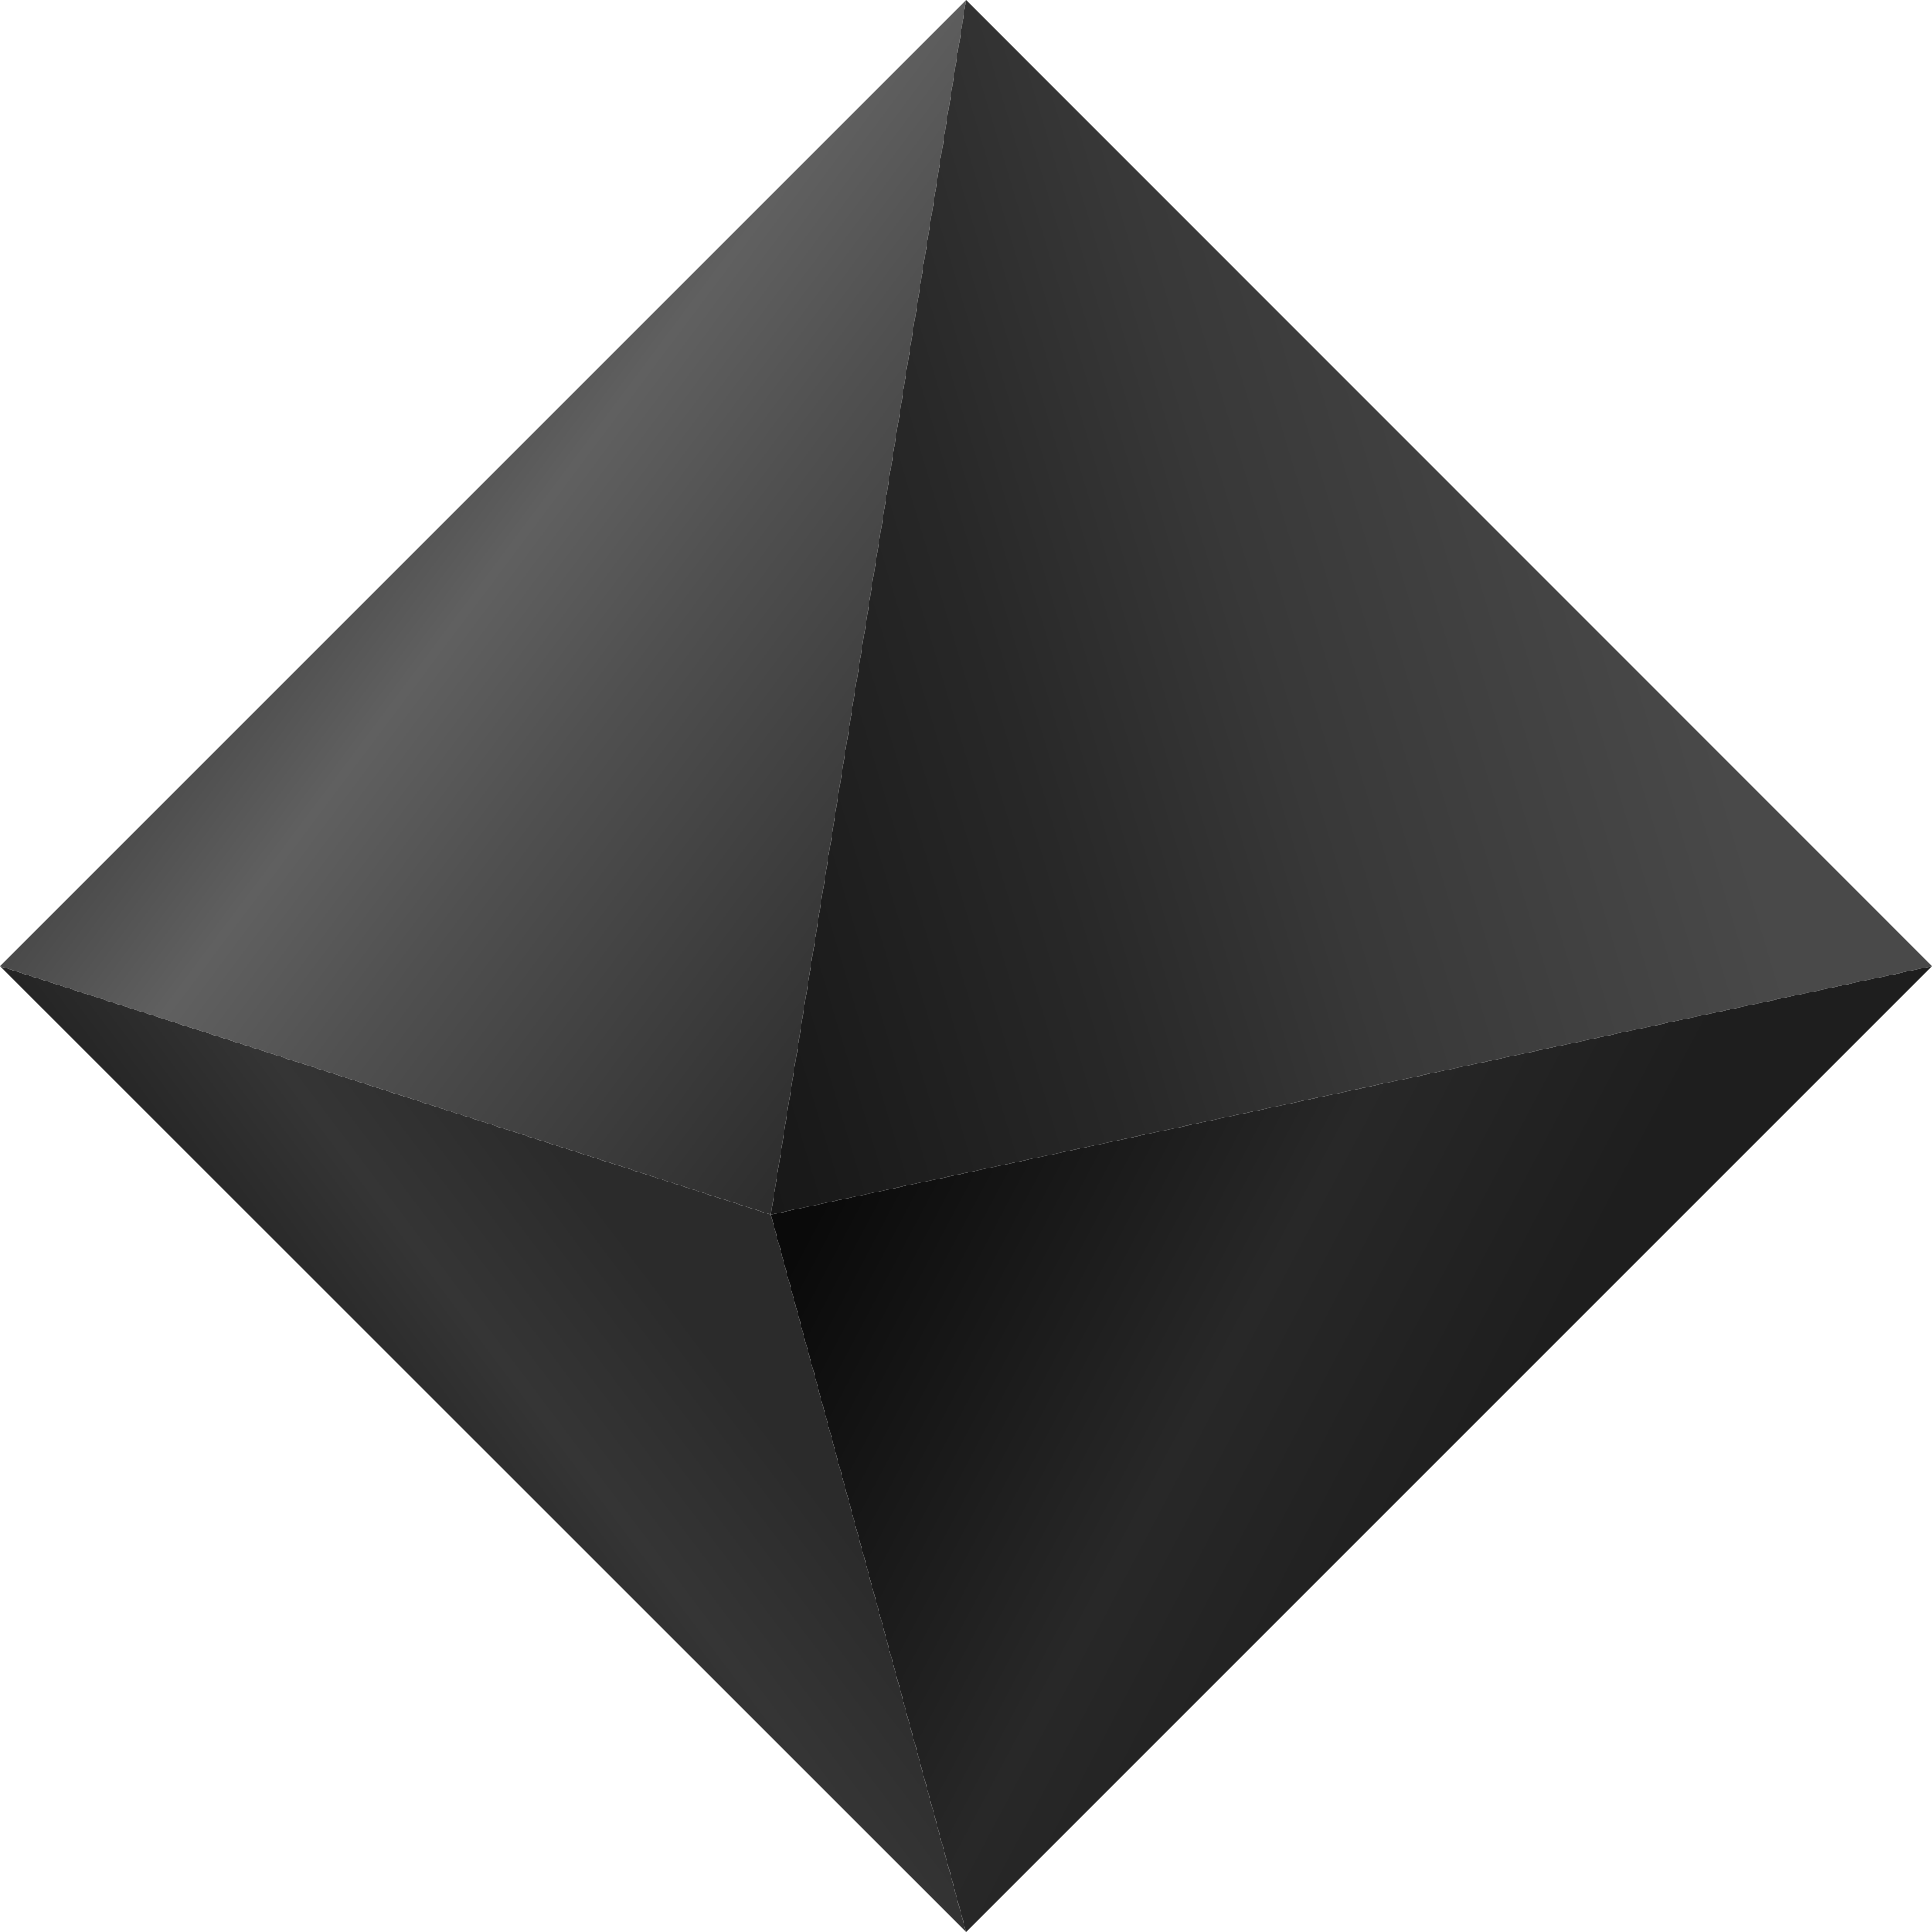
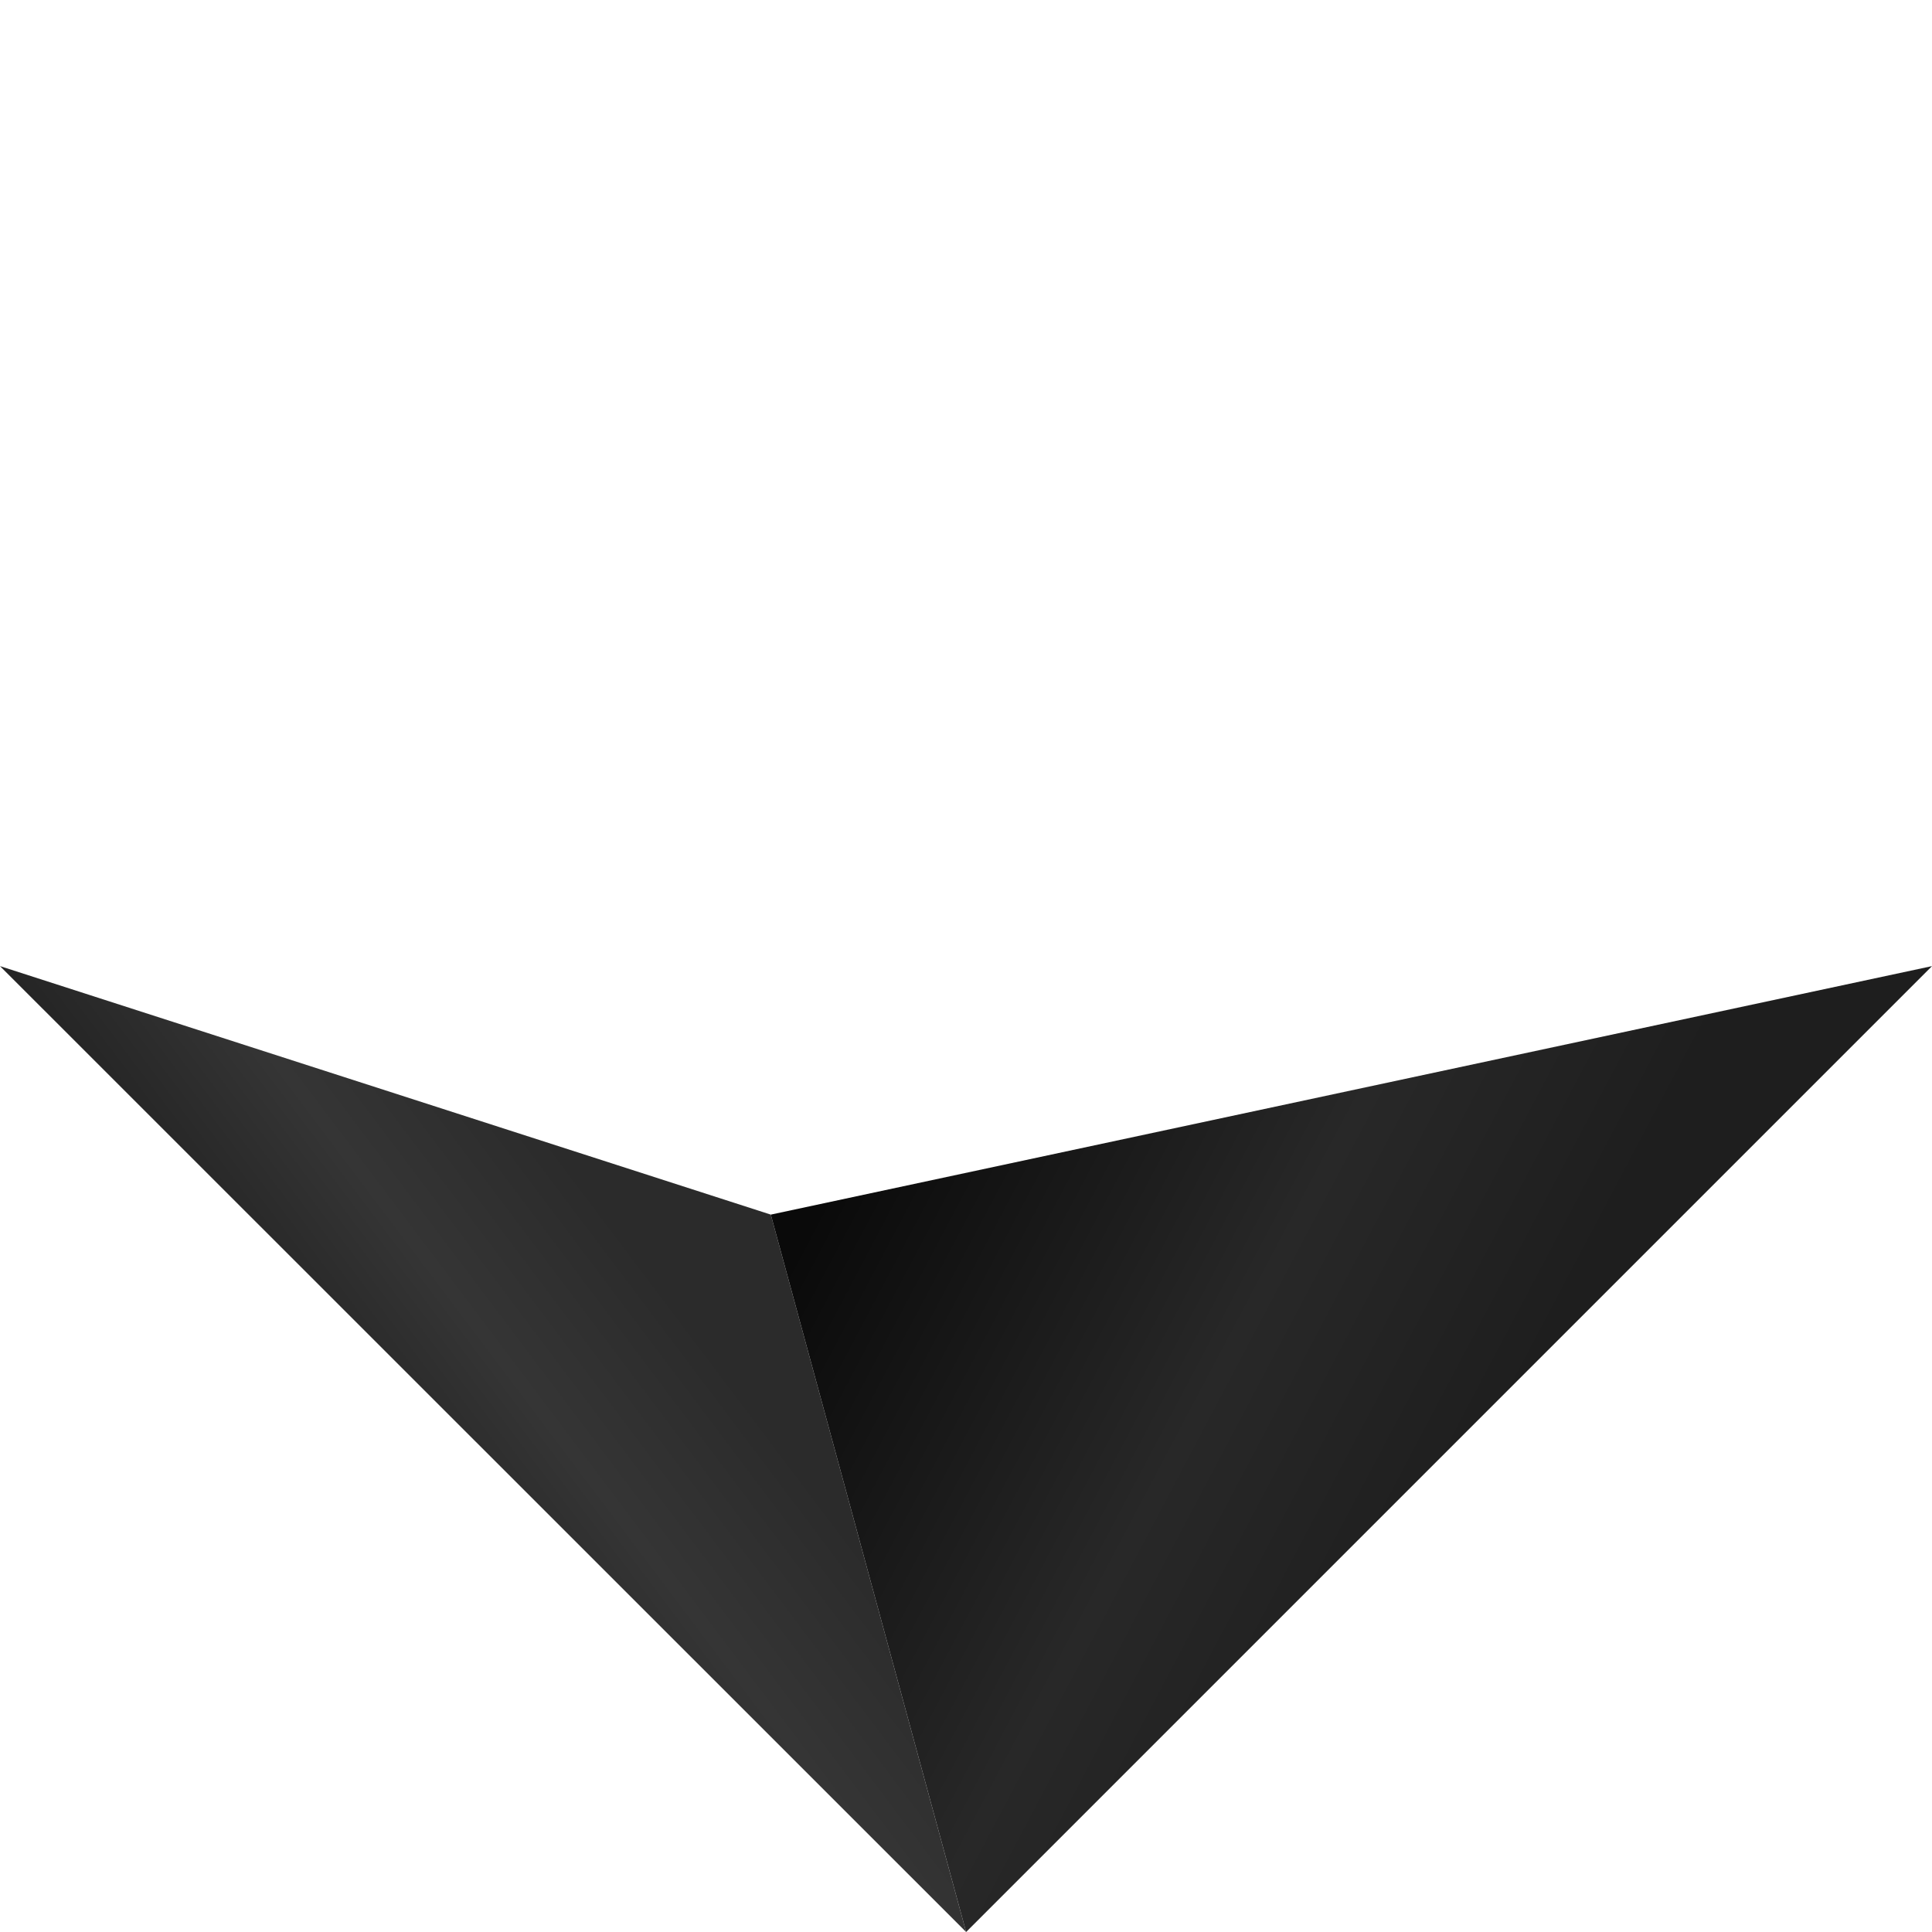
<svg xmlns="http://www.w3.org/2000/svg" data-name="Layer 1" viewBox="0 0 83.19 83.19">
  <defs>
    <linearGradient id="a" x1="10.61" x2="43.91" y1="-560.82" y2="-535.91" gradientTransform="translate(0 574)" gradientUnits="userSpaceOnUse">
      <stop offset="0" stop-color="#2d2d2d" />
      <stop offset=".37" stop-color="#606060" />
      <stop offset=".55" stop-color="#505050" />
      <stop offset="1" stop-color="#2d2d2d" />
    </linearGradient>
    <linearGradient id="b" x1="0" x2="105.92" y1="-534.45" y2="-566.28" gradientTransform="translate(0 574)" gradientUnits="userSpaceOnUse">
      <stop offset=".17" stop-color="#141414" />
      <stop offset=".27" stop-color="#191919" />
      <stop offset=".4" stop-color="#282828" />
      <stop offset=".5" stop-color="#383838" />
      <stop offset=".66" stop-color="#494949" />
    </linearGradient>
    <linearGradient id="c" x1="7.53" x2="40.75" y1="-501.61" y2="-526.64" gradientTransform="translate(0 574)" gradientUnits="userSpaceOnUse">
      <stop offset=".13" stop-color="#141414" />
      <stop offset=".47" stop-color="#353535" />
      <stop offset=".65" stop-color="#2b2b2b" />
      <stop offset=".66" stop-color="#2b2b2b" />
    </linearGradient>
    <linearGradient id="d" x1="35.12" x2="79.33" y1="-526.02" y2="-502.66" gradientTransform="translate(0 574)" gradientUnits="userSpaceOnUse">
      <stop offset=".04" stop-color="#0a0a0a" />
      <stop offset=".41" stop-color="#282828" />
      <stop offset=".65" stop-color="#1e1e1e" />
      <stop offset=".66" stop-color="#1e1e1e" />
    </linearGradient>
  </defs>
-   <path d="m0 41.6 33.19 10.7L41.6 0 0 41.6z" style="fill:url(#a)" />
-   <path d="m33.19 52.3 50-10.7L41.6 0l-8.41 52.3z" style="fill:url(#b)" />
-   <path d="m33.19 52.3 8.41 30.89L0 41.6l33.19 10.7z" style="fill:url(#c)" />
+   <path d="m33.19 52.3 8.41 30.89L0 41.6z" style="fill:url(#c)" />
  <path d="m33.19 52.3 50-10.7L41.6 83.19 33.19 52.3z" style="fill:url(#d)" />
</svg>